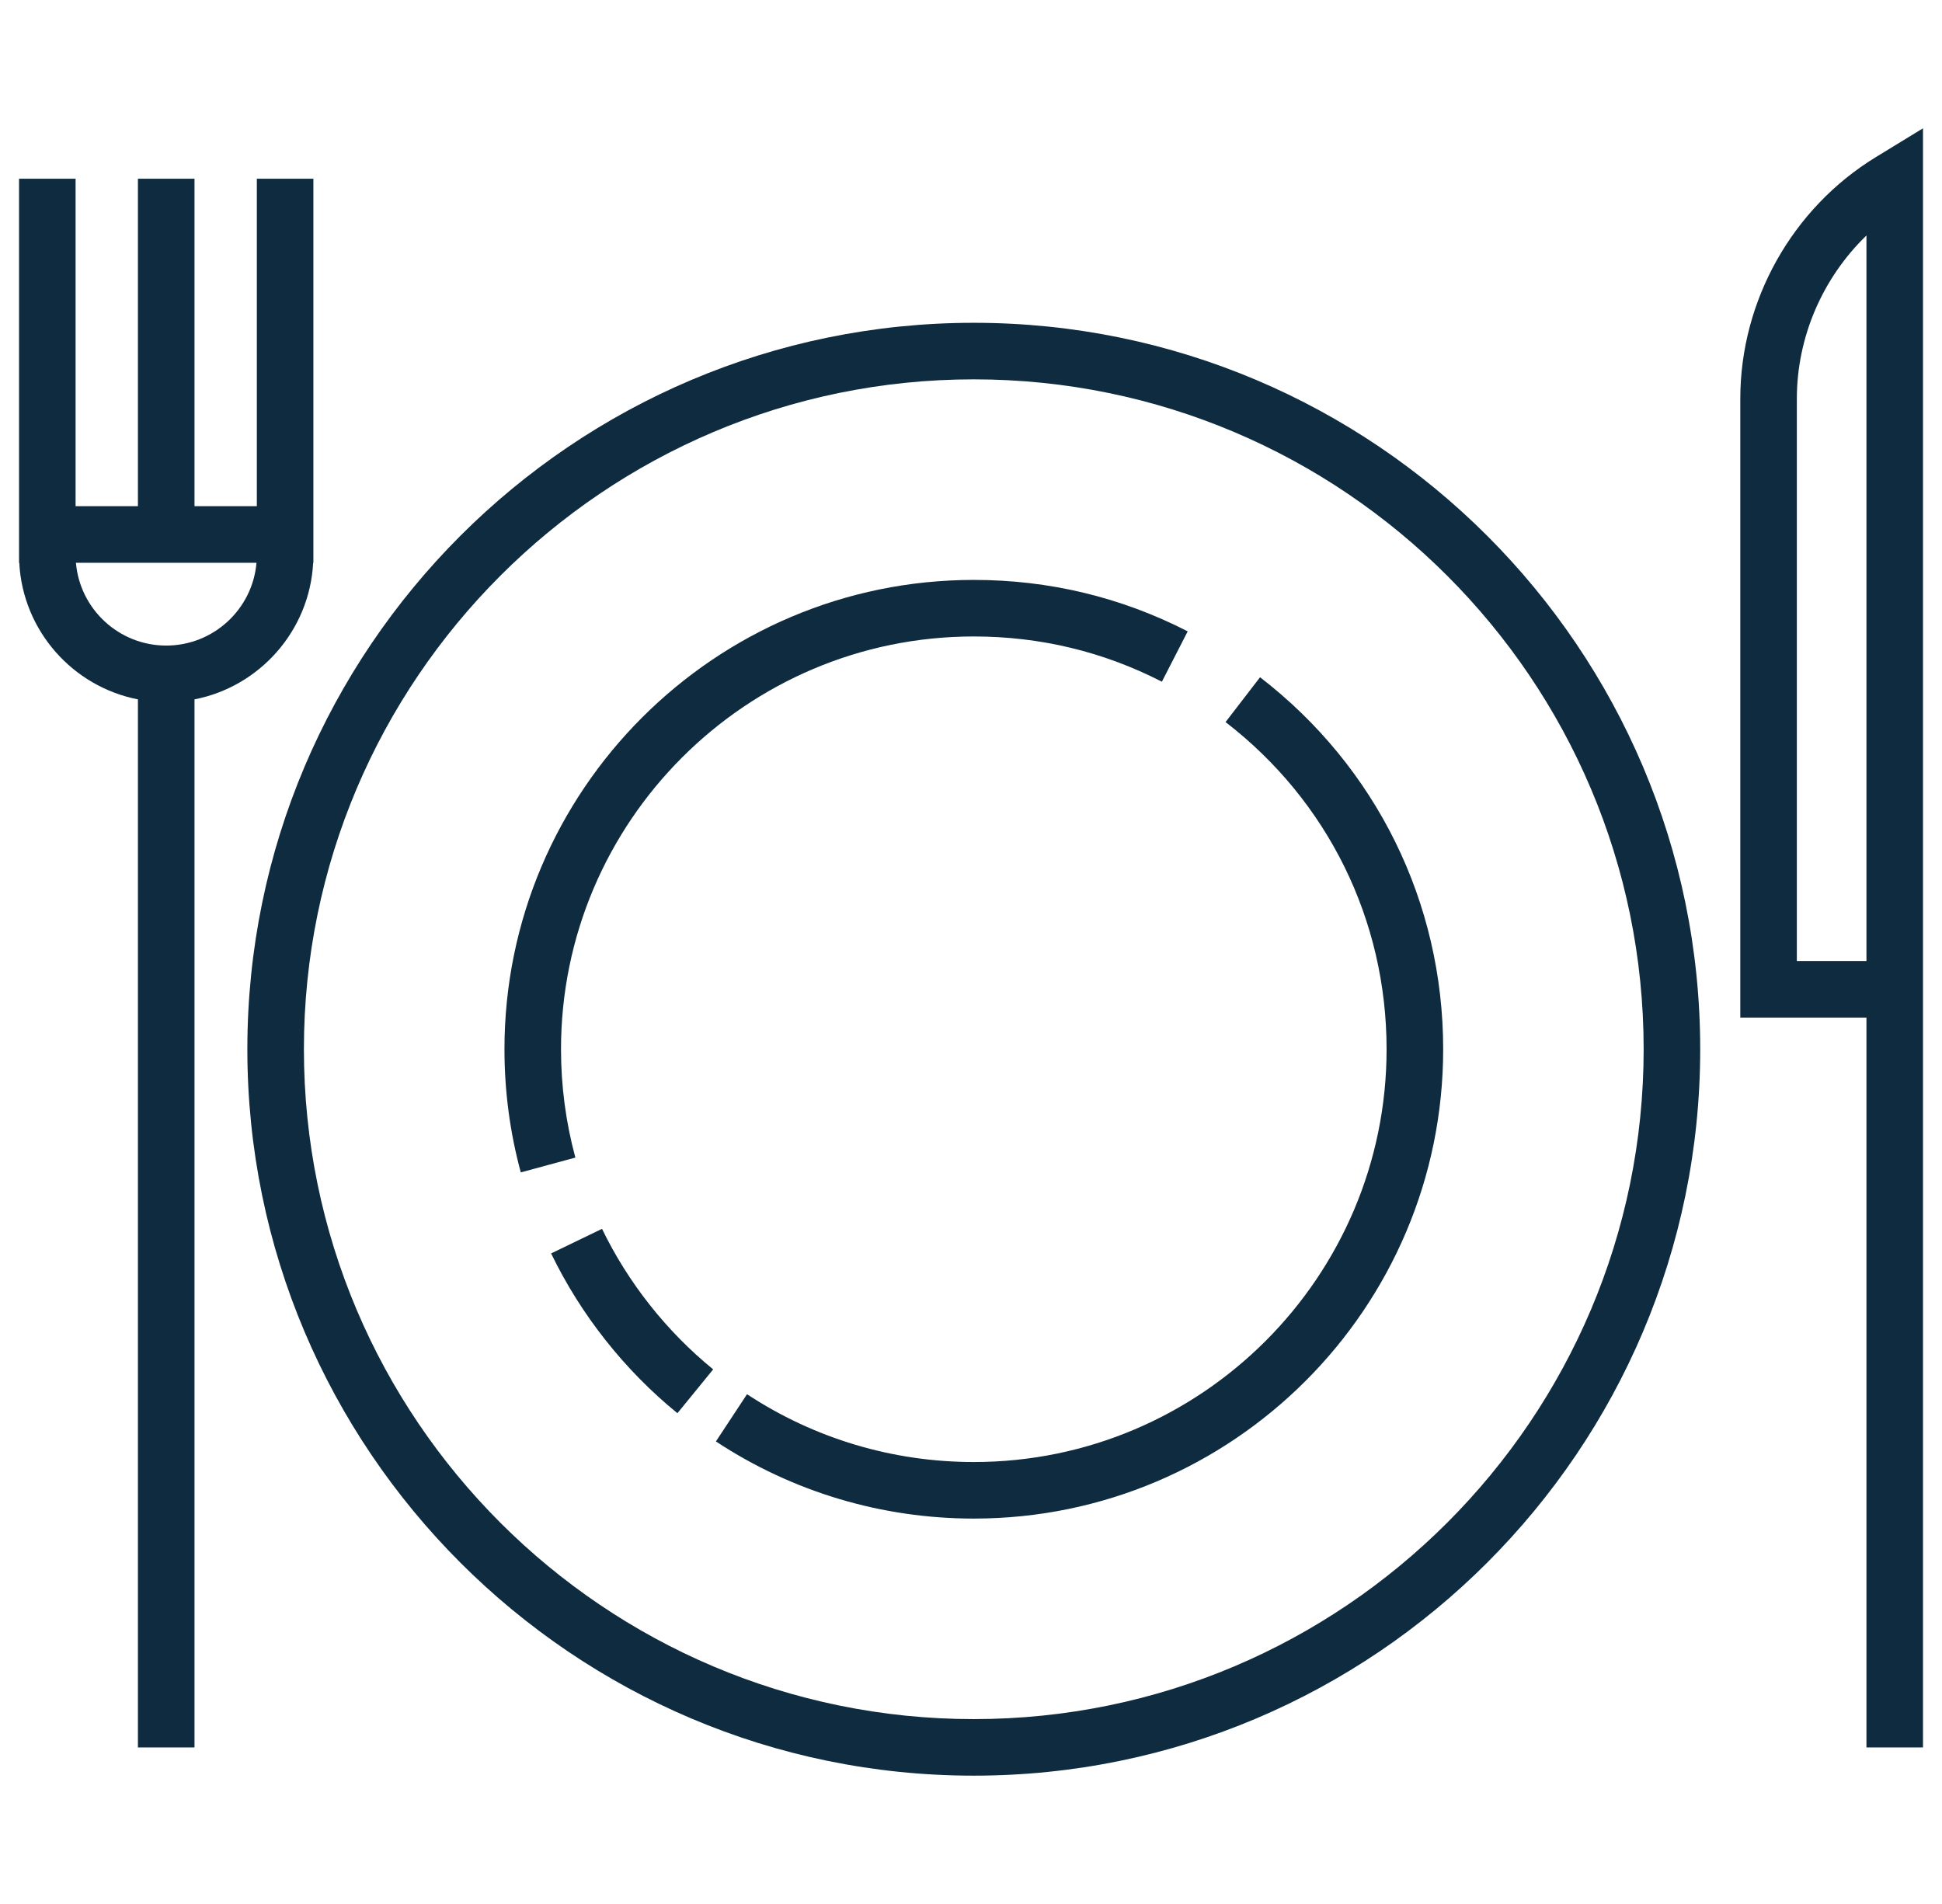
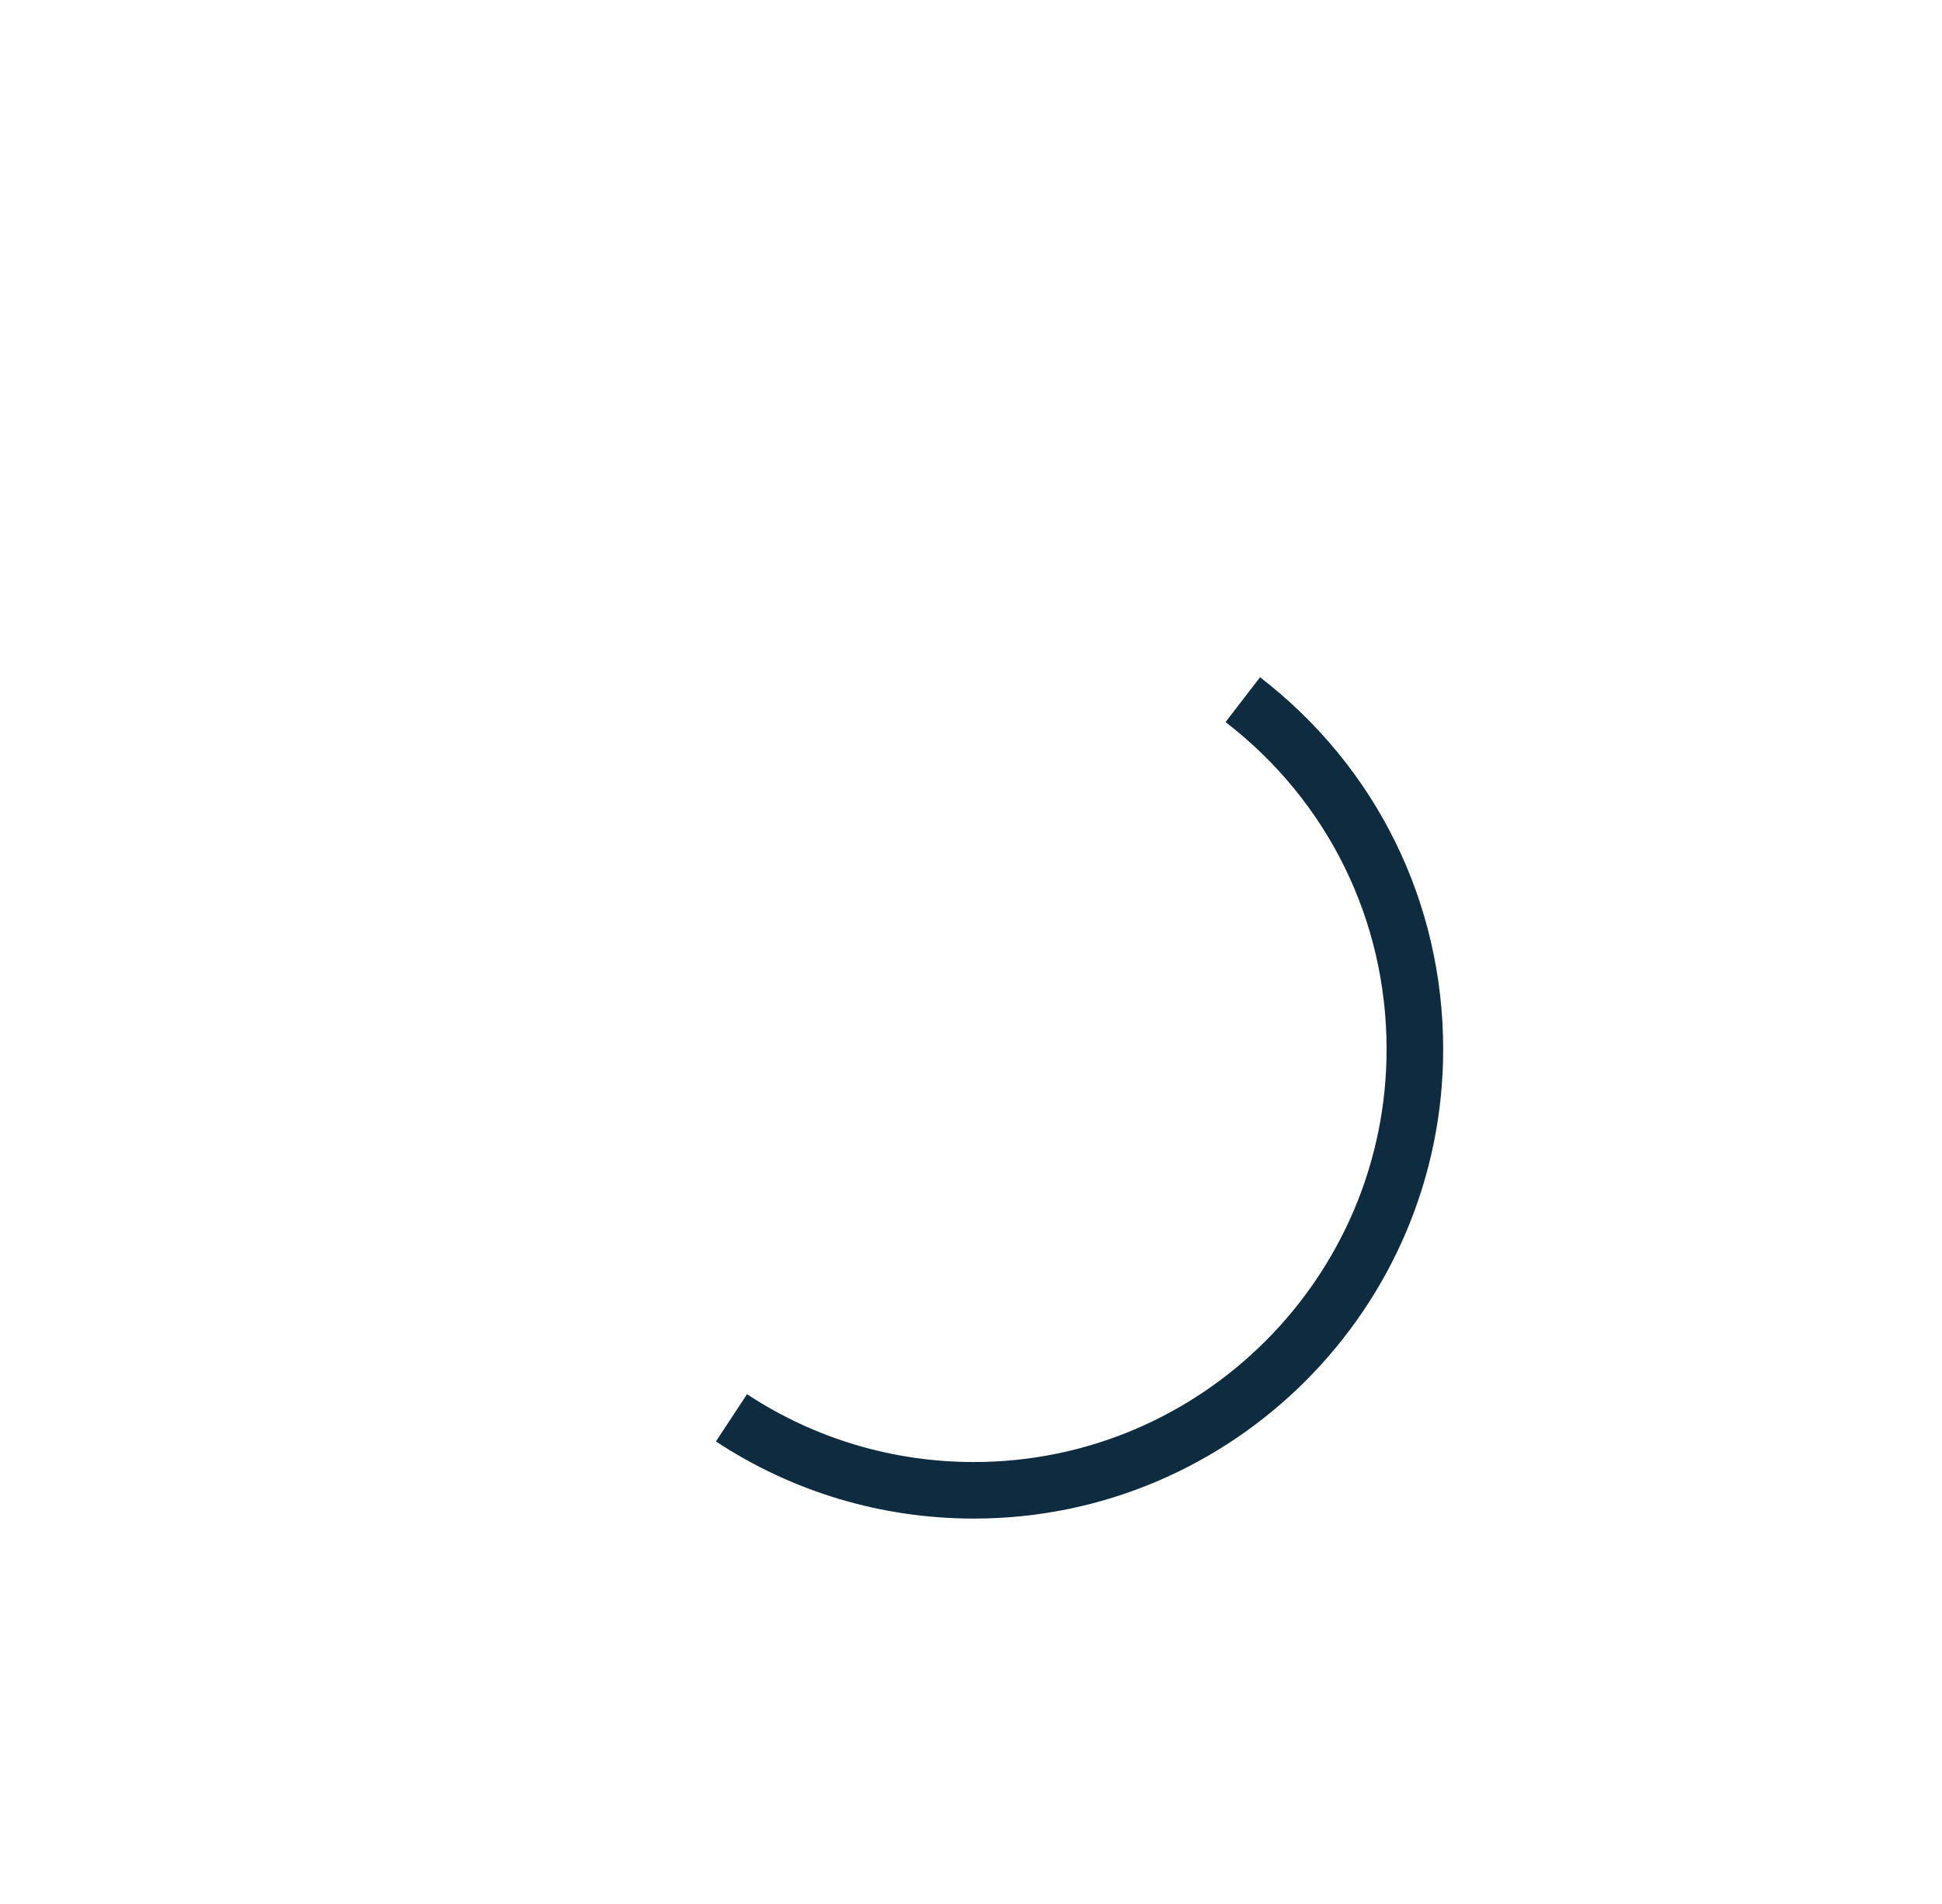
<svg xmlns="http://www.w3.org/2000/svg" width="51" height="50" viewBox="0 0 51 50" fill="none">
  <g clip-path="url(#clip0_905_2152)">
-     <path d="M25.573 8.477C15.054 8.477 6.496 17.035 6.496 27.553C6.496 38.072 15.054 46.63 25.573 46.63C36.092 46.63 44.65 38.072 44.65 27.553C44.65 17.034 36.092 8.477 25.573 8.477ZM25.573 45.145C15.873 45.145 7.981 37.254 7.981 27.553C7.981 17.853 15.873 9.962 25.573 9.962C35.273 9.962 43.165 17.853 43.165 27.553C43.165 37.254 35.273 45.145 25.573 45.145Z" fill="#0F2B3F" />
-     <path d="M25.574 15.229C18.777 15.229 13.248 20.758 13.248 27.554C13.248 28.651 13.392 29.739 13.677 30.788L15.11 30.399C14.86 29.477 14.733 28.52 14.733 27.554C14.733 21.577 19.596 16.714 25.573 16.714C27.314 16.714 28.976 17.113 30.513 17.902L31.191 16.58C29.442 15.683 27.552 15.229 25.574 15.229Z" fill="#0F2B3F" />
-     <path d="M15.81 32.27L14.473 32.916C15.252 34.527 16.399 35.978 17.79 37.112L18.729 35.961C17.505 34.963 16.495 33.686 15.81 32.27Z" fill="#0F2B3F" />
    <path d="M33.091 17.785L32.185 18.962C34.873 21.033 36.414 24.165 36.414 27.554C36.414 33.531 31.552 38.394 25.574 38.394C23.446 38.394 21.387 37.778 19.618 36.613L18.801 37.853C20.813 39.179 23.155 39.879 25.574 39.879C32.37 39.879 37.9 34.35 37.9 27.554C37.9 23.701 36.147 20.14 33.091 17.785Z" fill="#0F2B3F" />
-     <path d="M6.745 4.693V13.293H5.108V4.693H3.622V13.293H1.985V4.693H0.5V13.293V14.574V14.779H0.506C0.599 16.564 1.91 18.032 3.622 18.366V45.889H5.108V18.366C6.819 18.032 8.131 16.564 8.224 14.779H8.23V14.574V13.293V4.693H6.745ZM4.365 16.953C3.122 16.953 2.098 15.995 1.994 14.779H6.736C6.632 15.995 5.608 16.953 4.365 16.953Z" fill="#0F2B3F" />
-     <path d="M49.263 4.126C47.067 5.467 45.703 7.898 45.703 10.471V26.722H49.016V45.889H50.501V26.722V17.696V3.369L49.263 4.126ZM49.016 17.696V25.237H47.188V10.471C47.188 8.847 47.867 7.295 49.016 6.184V17.696Z" fill="#0F2B3F" />
  </g>
  <defs>
    <clipPath id="clip0_905_2152">
      <rect width="50" height="50" fill="white" transform="translate(0.5)" />
    </clipPath>
  </defs>
</svg>